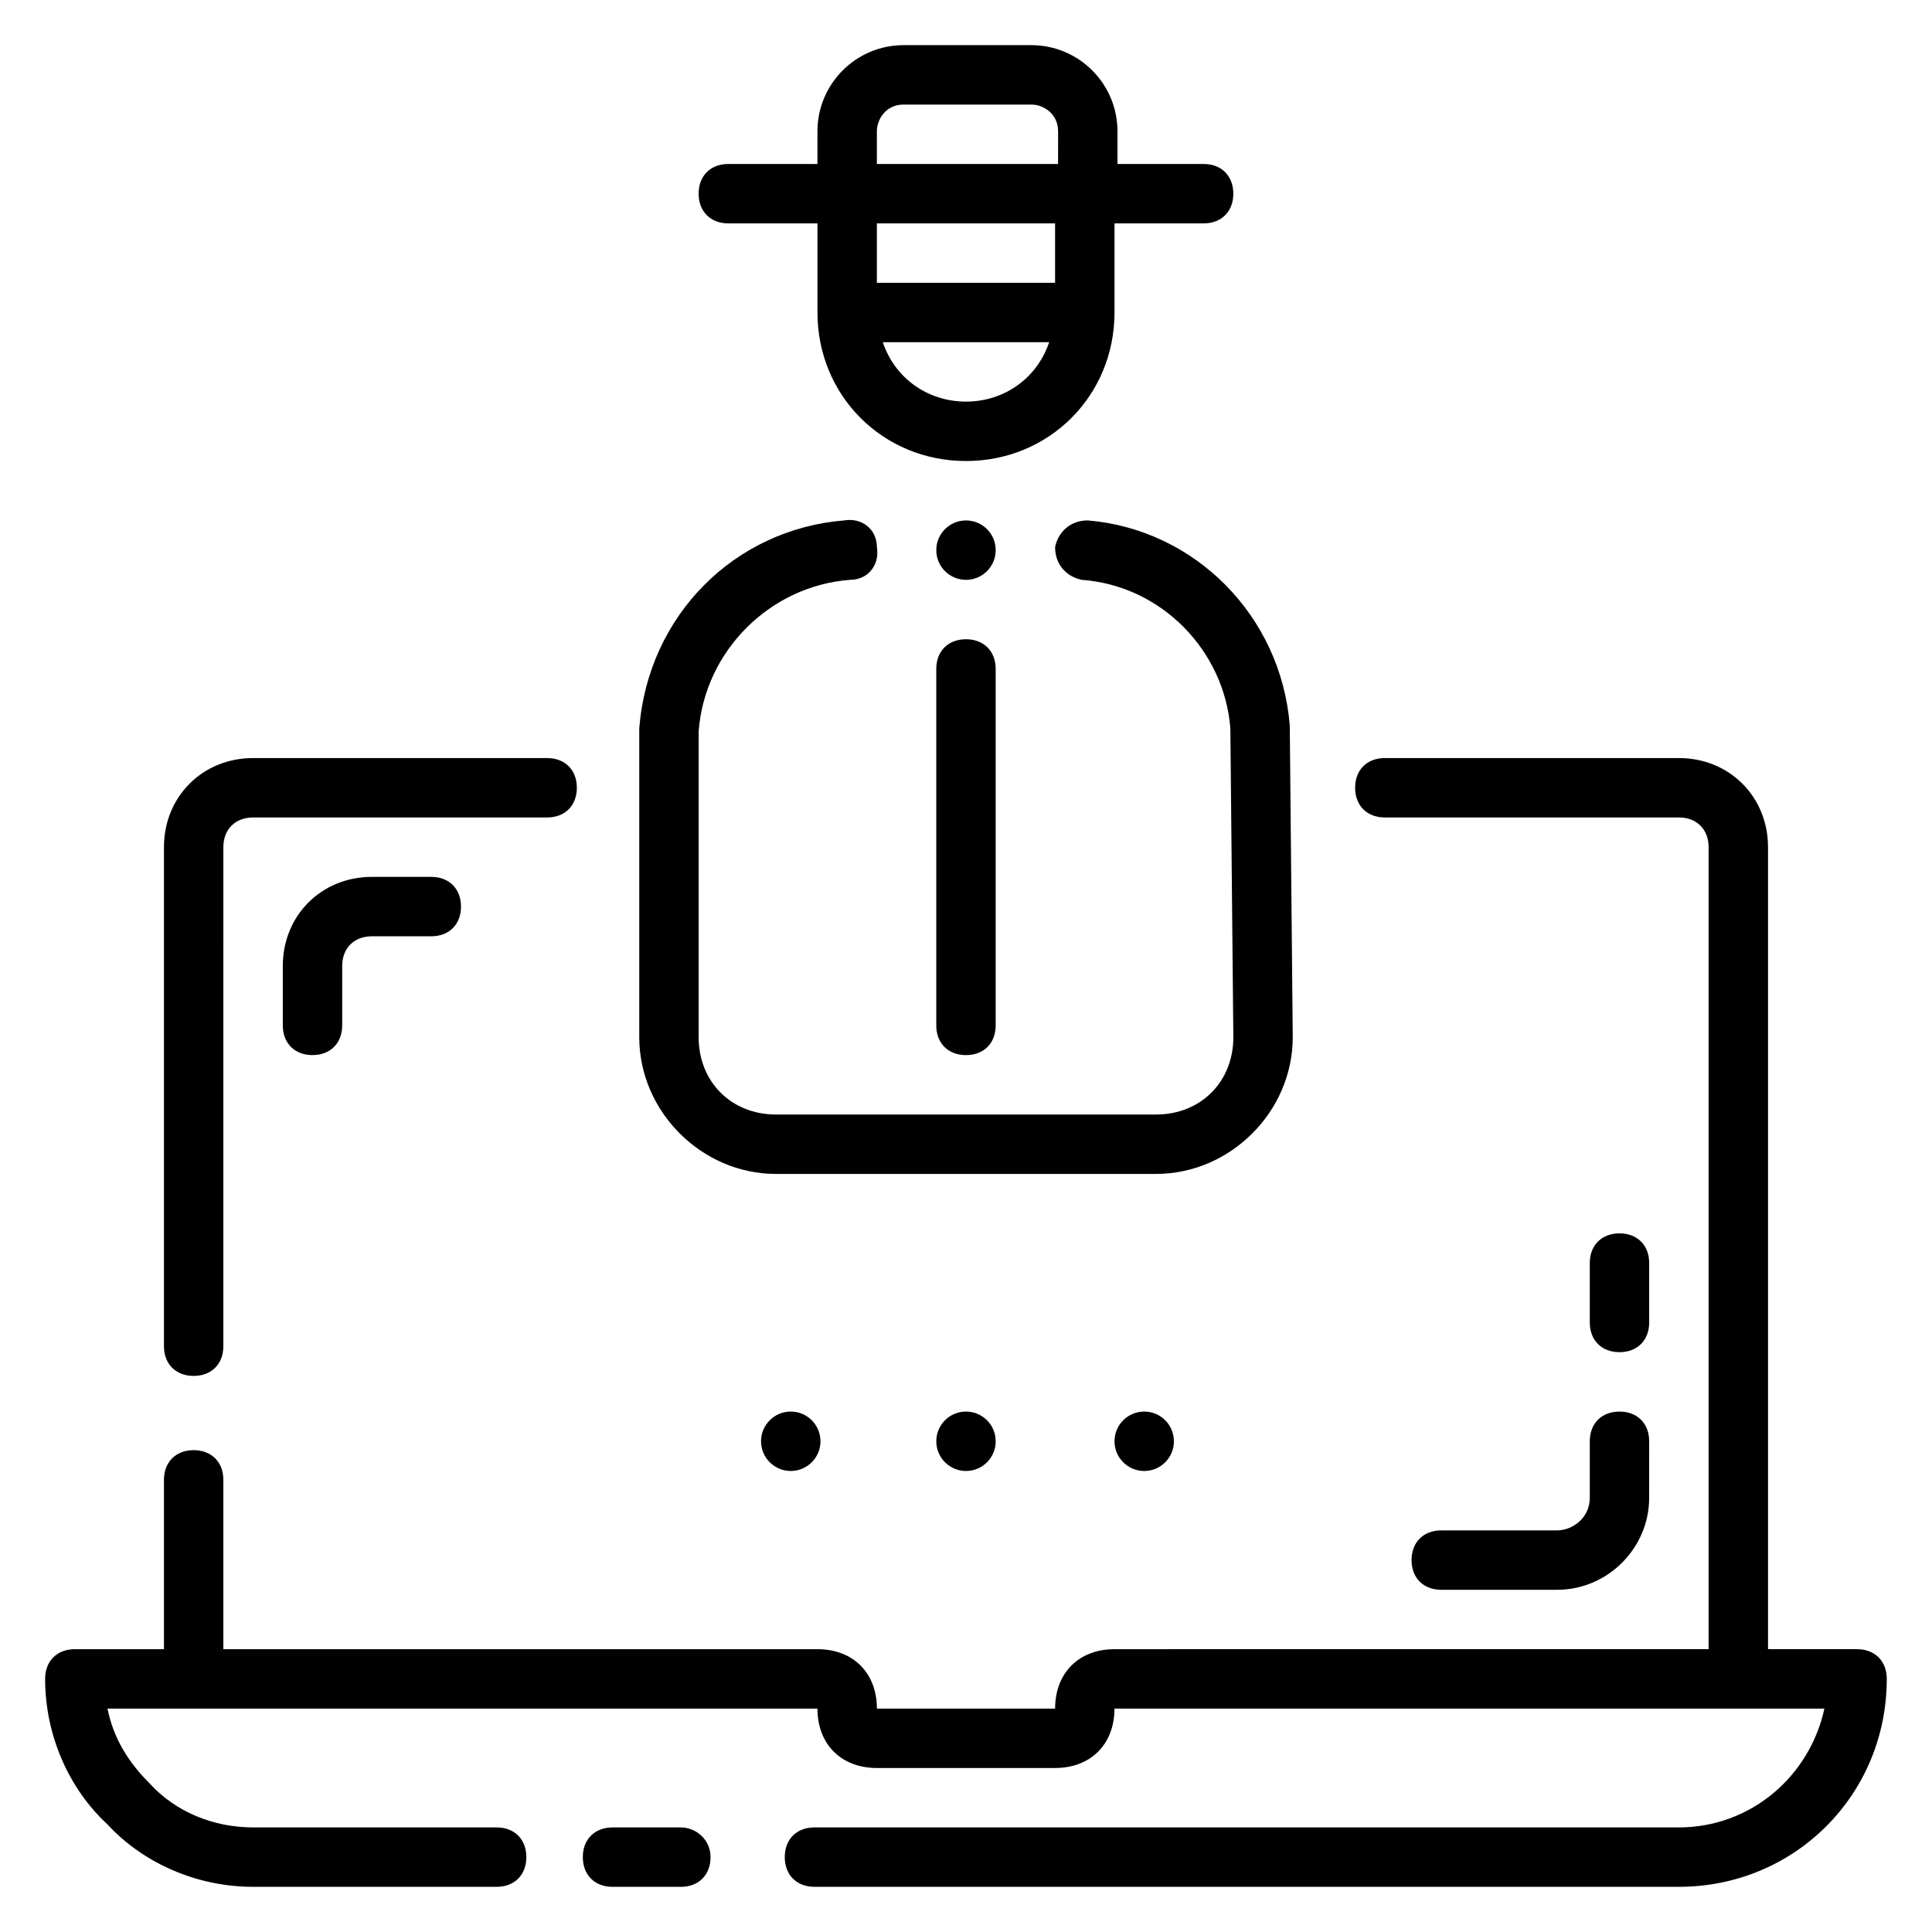
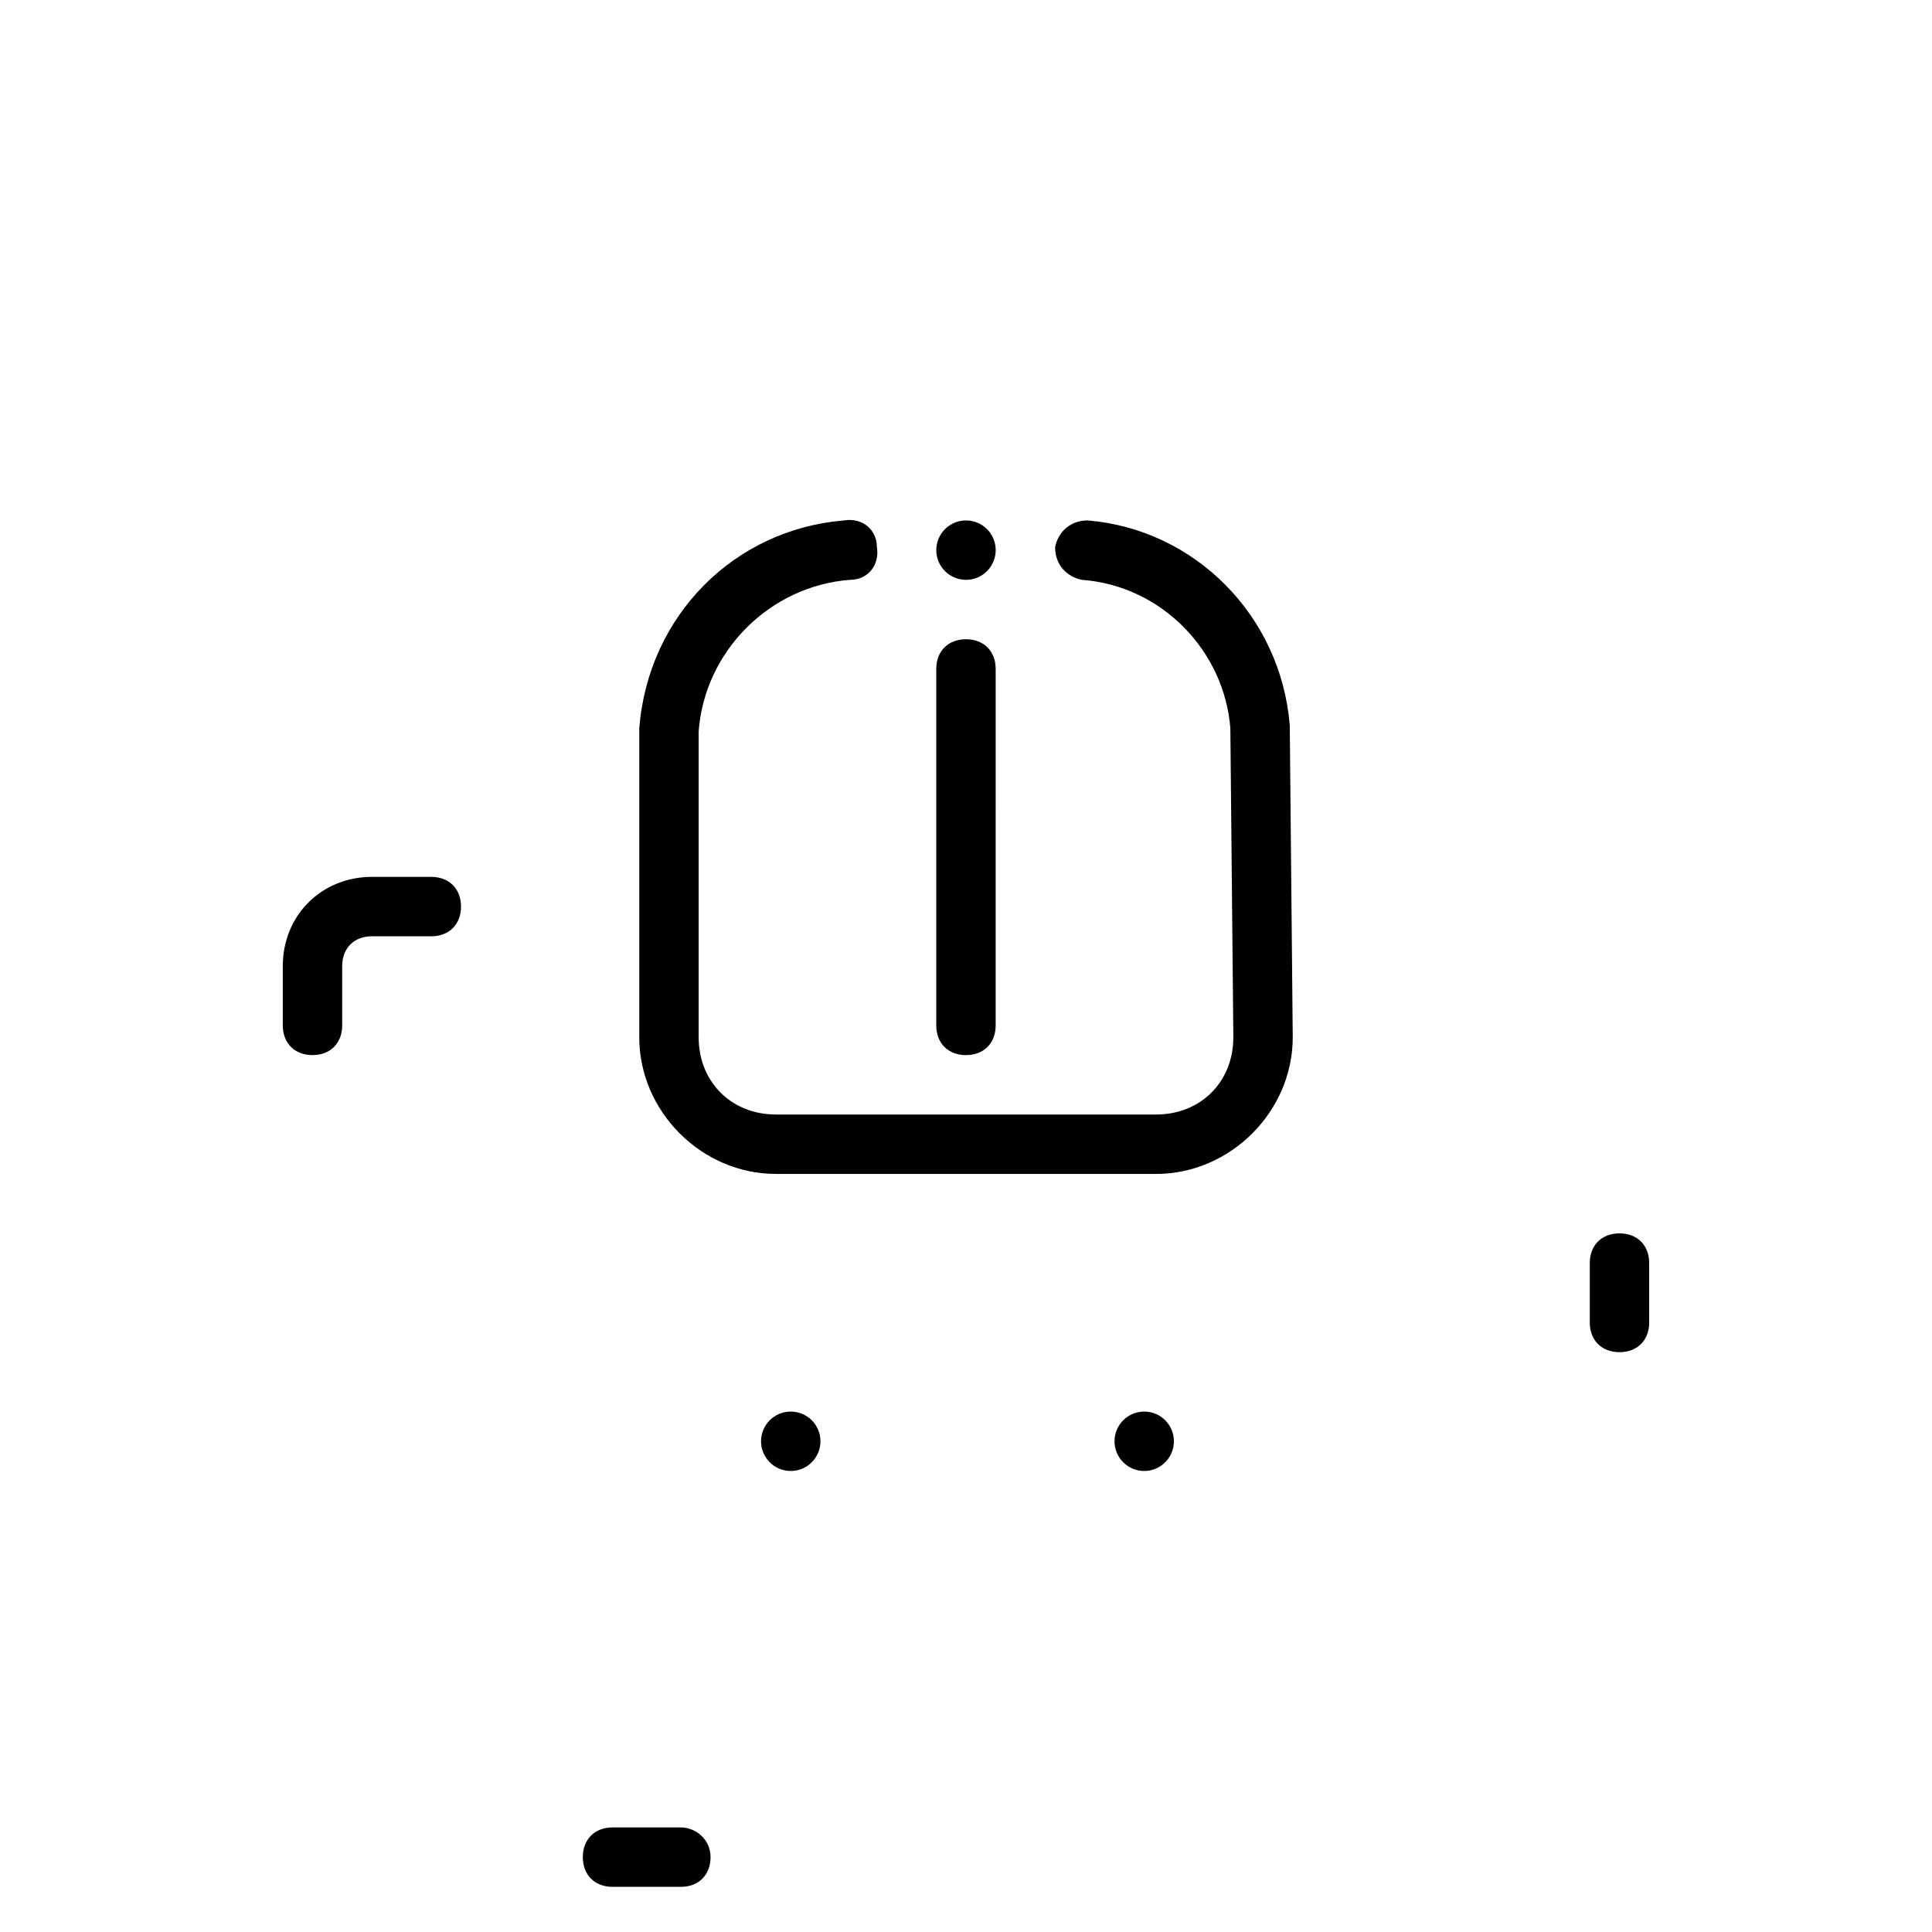
<svg xmlns="http://www.w3.org/2000/svg" fill="#000000" width="800px" height="800px" version="1.1" viewBox="144 144 512 512">
  <g>
    <path d="m349.62 455.1h100.76c19.68 0 36.211-16.531 36.211-36.211l-0.789-82.656c-2.363-29.125-25.191-51.957-53.531-54.316-4.723 0-7.871 3.148-8.66 7.086 0 4.723 3.148 7.871 7.086 8.66 21.254 1.574 37.785 18.895 39.359 39.359l0.793 81.867c0 11.809-8.66 20.469-20.469 20.469h-100.76c-11.809 0-20.469-8.66-20.469-20.469v-81.082c1.574-21.254 18.895-38.574 40.148-40.148 4.723 0 7.871-3.938 7.086-8.66 0-4.723-3.938-7.871-8.66-7.086-29.125 2.363-51.957 25.191-54.316 55.105v81.867c0 19.684 16.531 36.215 36.211 36.215z" />
-     <path d="m337.02 203.2h23.617v23.617c0 22.043 17.32 39.359 39.359 39.359 22.043 0 39.359-17.32 39.359-39.359v-23.617h23.617c4.723 0 7.871-3.148 7.871-7.871s-3.148-7.871-7.871-7.871h-22.828l-0.004-8.664c0-12.594-10.234-22.828-22.828-22.828h-33.852c-12.594 0-22.828 10.234-22.828 22.828v8.66h-23.617c-4.723 0-7.871 3.148-7.871 7.871 0 4.727 3.152 7.875 7.875 7.875zm62.977 47.23c-10.234 0-18.895-6.297-22.043-15.742h44.082c-3.148 9.445-11.809 15.742-22.039 15.742zm-23.617-71.637c0-3.148 2.359-7.082 7.086-7.082h33.852c3.148 0 7.086 2.363 7.086 7.086l-0.004 8.656h-48.02zm0 24.406h47.23v15.742h-47.23z" />
    <path d="m392.12 321.28v94.465c0 4.723 3.148 7.871 7.871 7.871s7.871-3.148 7.871-7.871l0.004-94.465c0-4.723-3.148-7.871-7.871-7.871-4.727 0-7.875 3.148-7.875 7.871z" />
    <path d="m324.43 628.29h-18.105c-4.723 0-7.871 3.148-7.871 7.871s3.148 7.871 7.871 7.871h18.105c4.723 0 7.871-3.148 7.871-7.871 0.004-4.723-3.934-7.871-7.871-7.871z" />
-     <path d="m636.16 581.05h-23.617v-212.54c0-13.383-10.234-23.617-23.617-23.617h-77.934c-4.723 0-7.871 3.148-7.871 7.871s3.148 7.871 7.871 7.871h77.934c4.723 0 7.871 3.148 7.871 7.871v212.54l-157.44 0.004c-9.445 0-15.742 6.297-15.742 15.742h-47.23c0-9.445-6.297-15.742-15.742-15.742h-157.45v-44.871c0-4.723-3.148-7.871-7.871-7.871s-7.871 3.148-7.871 7.871l-0.004 44.871h-23.617c-4.723 0-7.871 3.148-7.871 7.871 0 14.957 6.297 29.125 16.531 38.574 9.449 10.234 23.617 16.531 38.574 16.531h64.551c4.723 0 7.871-3.148 7.871-7.871s-3.148-7.871-7.871-7.871h-64.551c-10.234 0-20.469-3.938-27.551-11.809-5.512-5.512-9.449-11.809-11.023-19.68h188.14c0 9.445 6.297 15.742 15.742 15.742h47.23c9.445 0 15.742-6.297 15.742-15.742h188.14c-3.938 18.105-19.68 31.488-38.574 31.488h-229.07c-4.723 0-7.871 3.148-7.871 7.871s3.148 7.871 7.871 7.871h229.07c30.699 0 55.105-24.402 55.105-55.105 0-4.723-3.148-7.871-7.871-7.871z" />
-     <path d="m195.32 508.63c4.723 0 7.871-3.148 7.871-7.871l0.004-132.25c0-4.723 3.148-7.871 7.871-7.871h77.934c4.723 0 7.871-3.148 7.871-7.871 0-4.723-3.148-7.871-7.871-7.871l-77.934-0.004c-13.383 0-23.617 10.234-23.617 23.617v132.25c0 4.723 3.148 7.871 7.871 7.871z" />
    <path d="m242.56 376.38c-13.383 0-23.617 10.234-23.617 23.617v15.742c0 4.723 3.148 7.871 7.871 7.871s7.871-3.148 7.871-7.871v-15.742c0-4.723 3.148-7.871 7.871-7.871h15.742c4.723 0 7.871-3.148 7.871-7.871 0-4.723-3.148-7.871-7.871-7.871z" />
-     <path d="m565.31 540.91c0 5.512-4.723 8.66-8.66 8.66h-30.703c-4.723 0-7.871 3.148-7.871 7.871s3.148 7.871 7.871 7.871h30.699c13.383 0 24.402-11.02 24.402-24.402l0.004-14.957c0-4.723-3.148-7.871-7.871-7.871s-7.871 3.148-7.871 7.871z" />
    <path d="m573.18 502.34c4.723 0 7.871-3.148 7.871-7.871v-15.742c0-4.723-3.148-7.871-7.871-7.871s-7.871 3.148-7.871 7.871v15.742c0 4.723 3.148 7.871 7.871 7.871z" />
-     <path d="m407.87 525.95c0 4.348-3.523 7.875-7.871 7.875s-7.875-3.527-7.875-7.875c0-4.348 3.527-7.871 7.875-7.871s7.871 3.523 7.871 7.871" />
    <path d="m361.43 525.95c0 4.348-3.523 7.875-7.871 7.875-4.348 0-7.875-3.527-7.875-7.875 0-4.348 3.527-7.871 7.875-7.871 4.348 0 7.871 3.523 7.871 7.871" />
    <path d="m455.1 525.95c0 4.348-3.523 7.875-7.871 7.875-4.348 0-7.871-3.527-7.871-7.875 0-4.348 3.523-7.871 7.871-7.871 4.348 0 7.871 3.523 7.871 7.871" />
    <path d="m407.87 289.79c0 4.348-3.523 7.875-7.871 7.875s-7.875-3.527-7.875-7.875c0-4.348 3.527-7.871 7.875-7.871s7.871 3.523 7.871 7.871" />
  </g>
</svg>